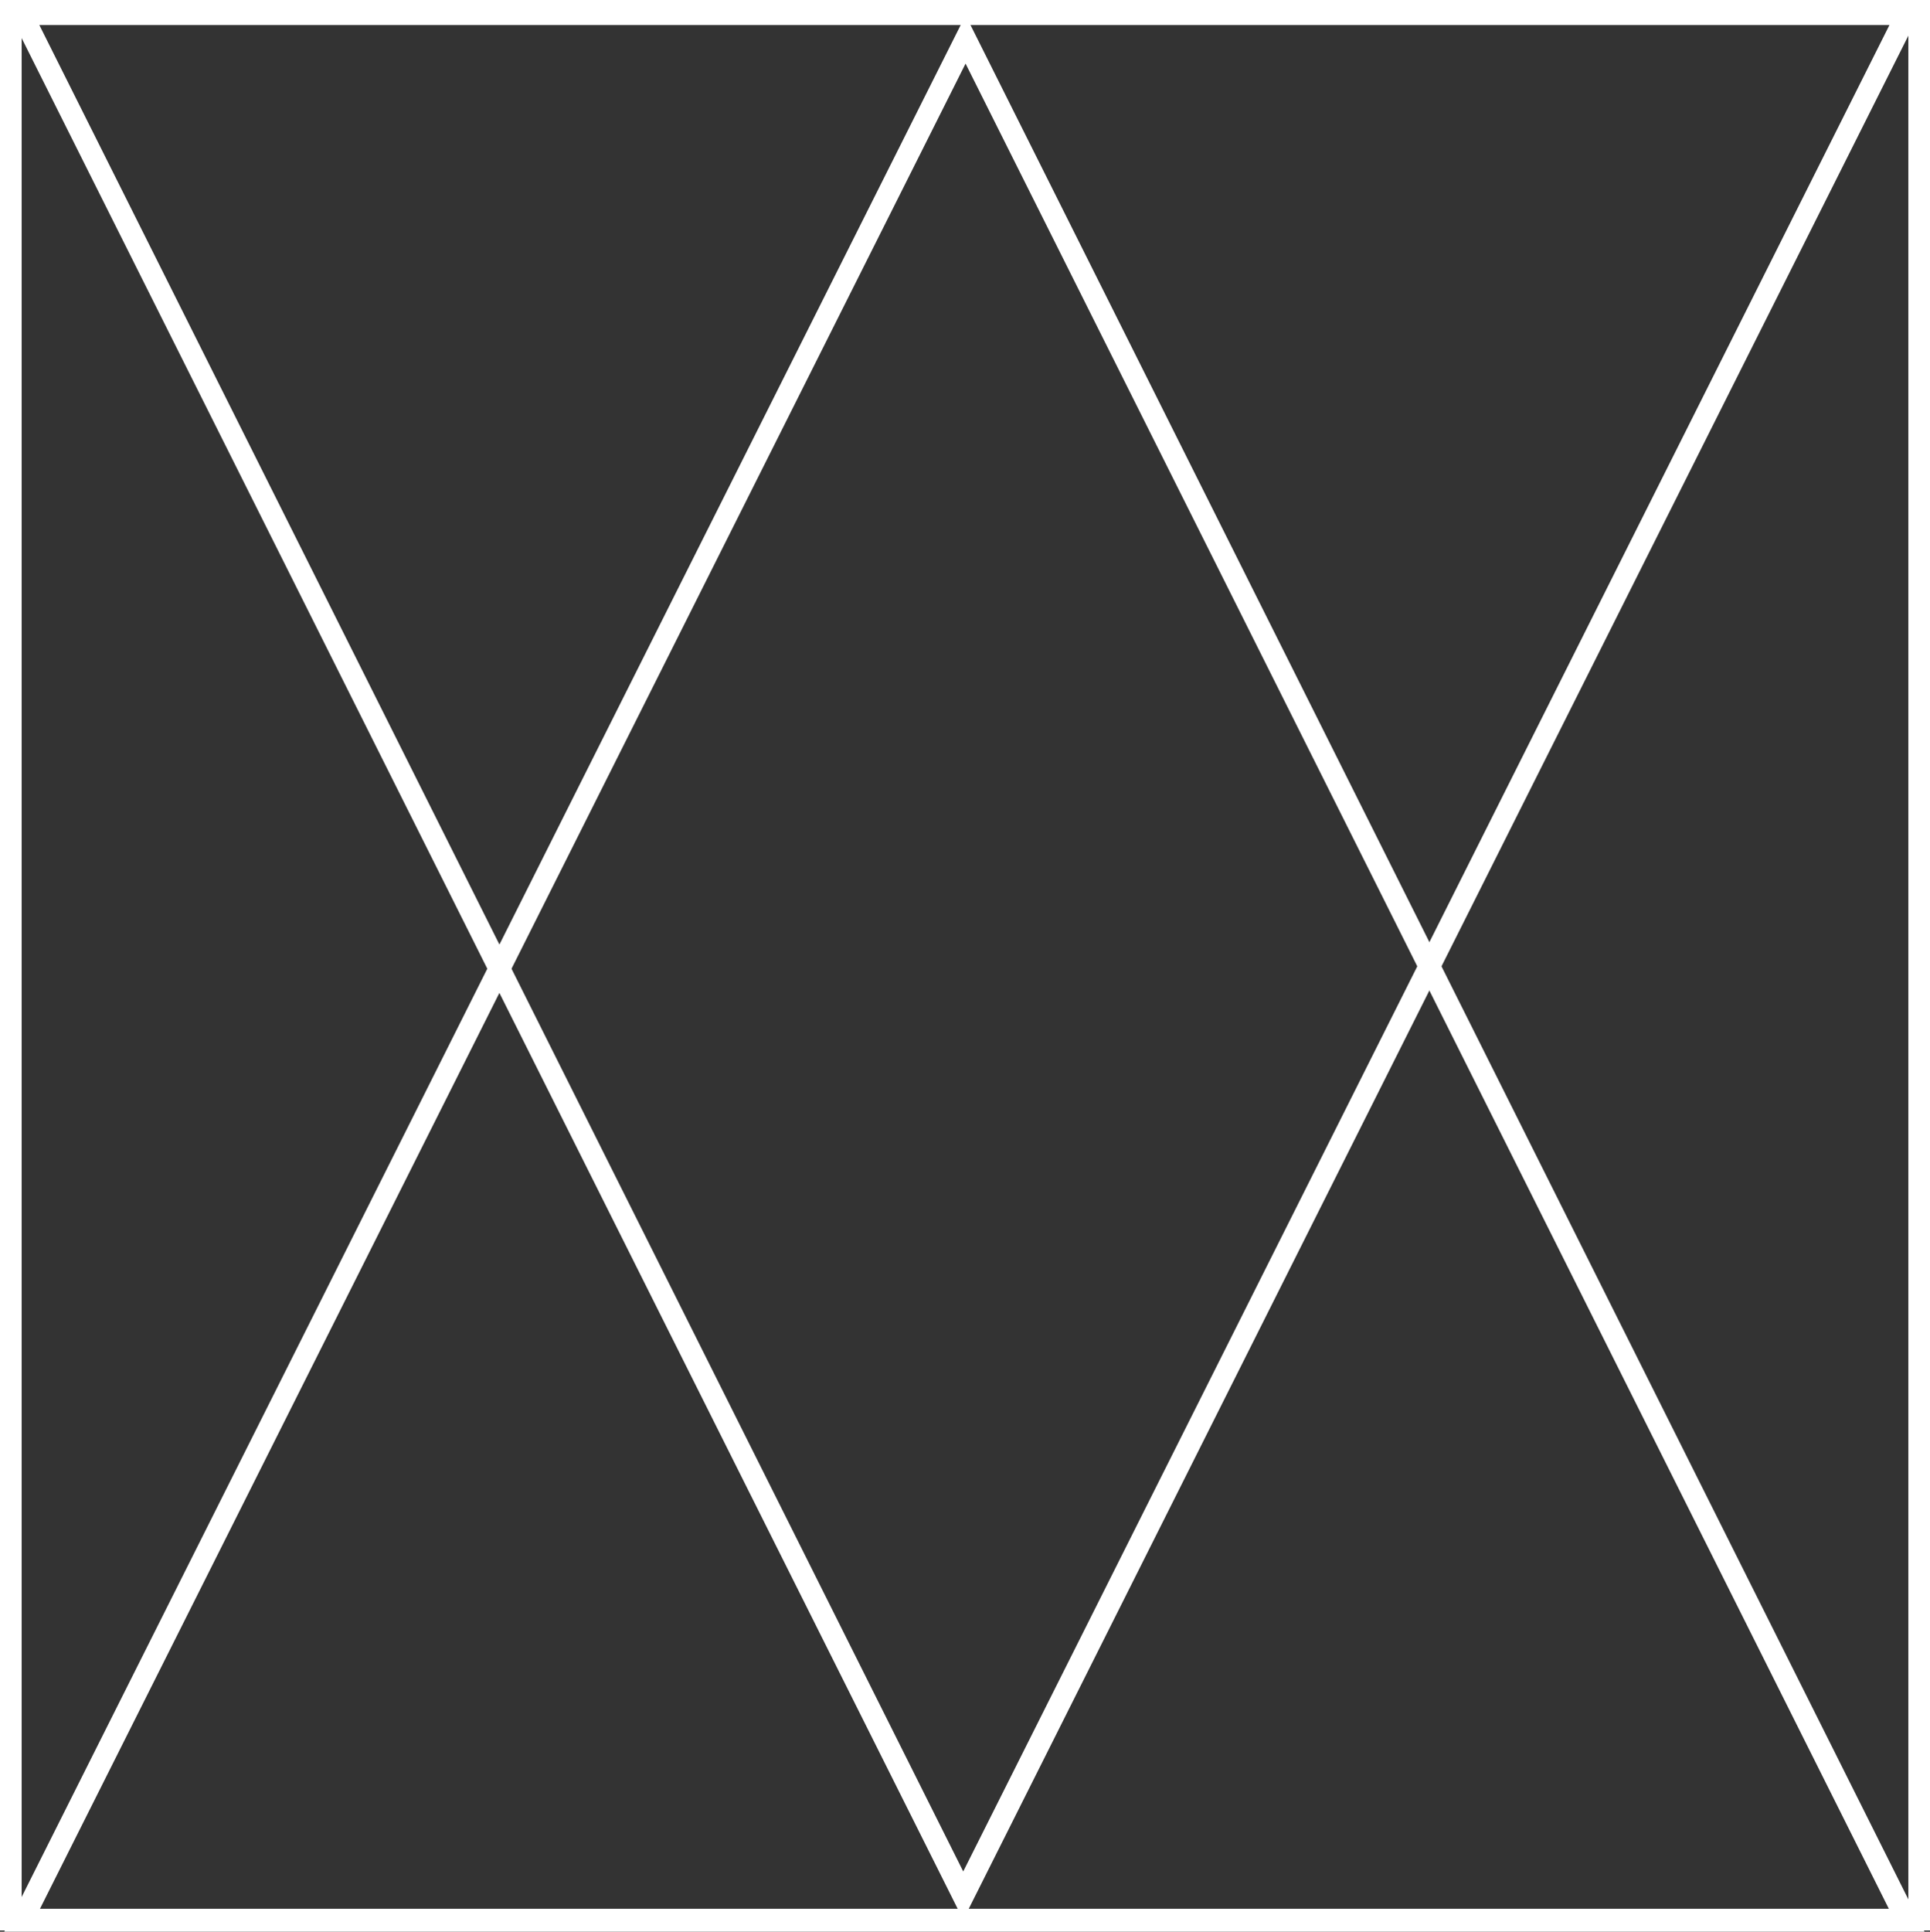
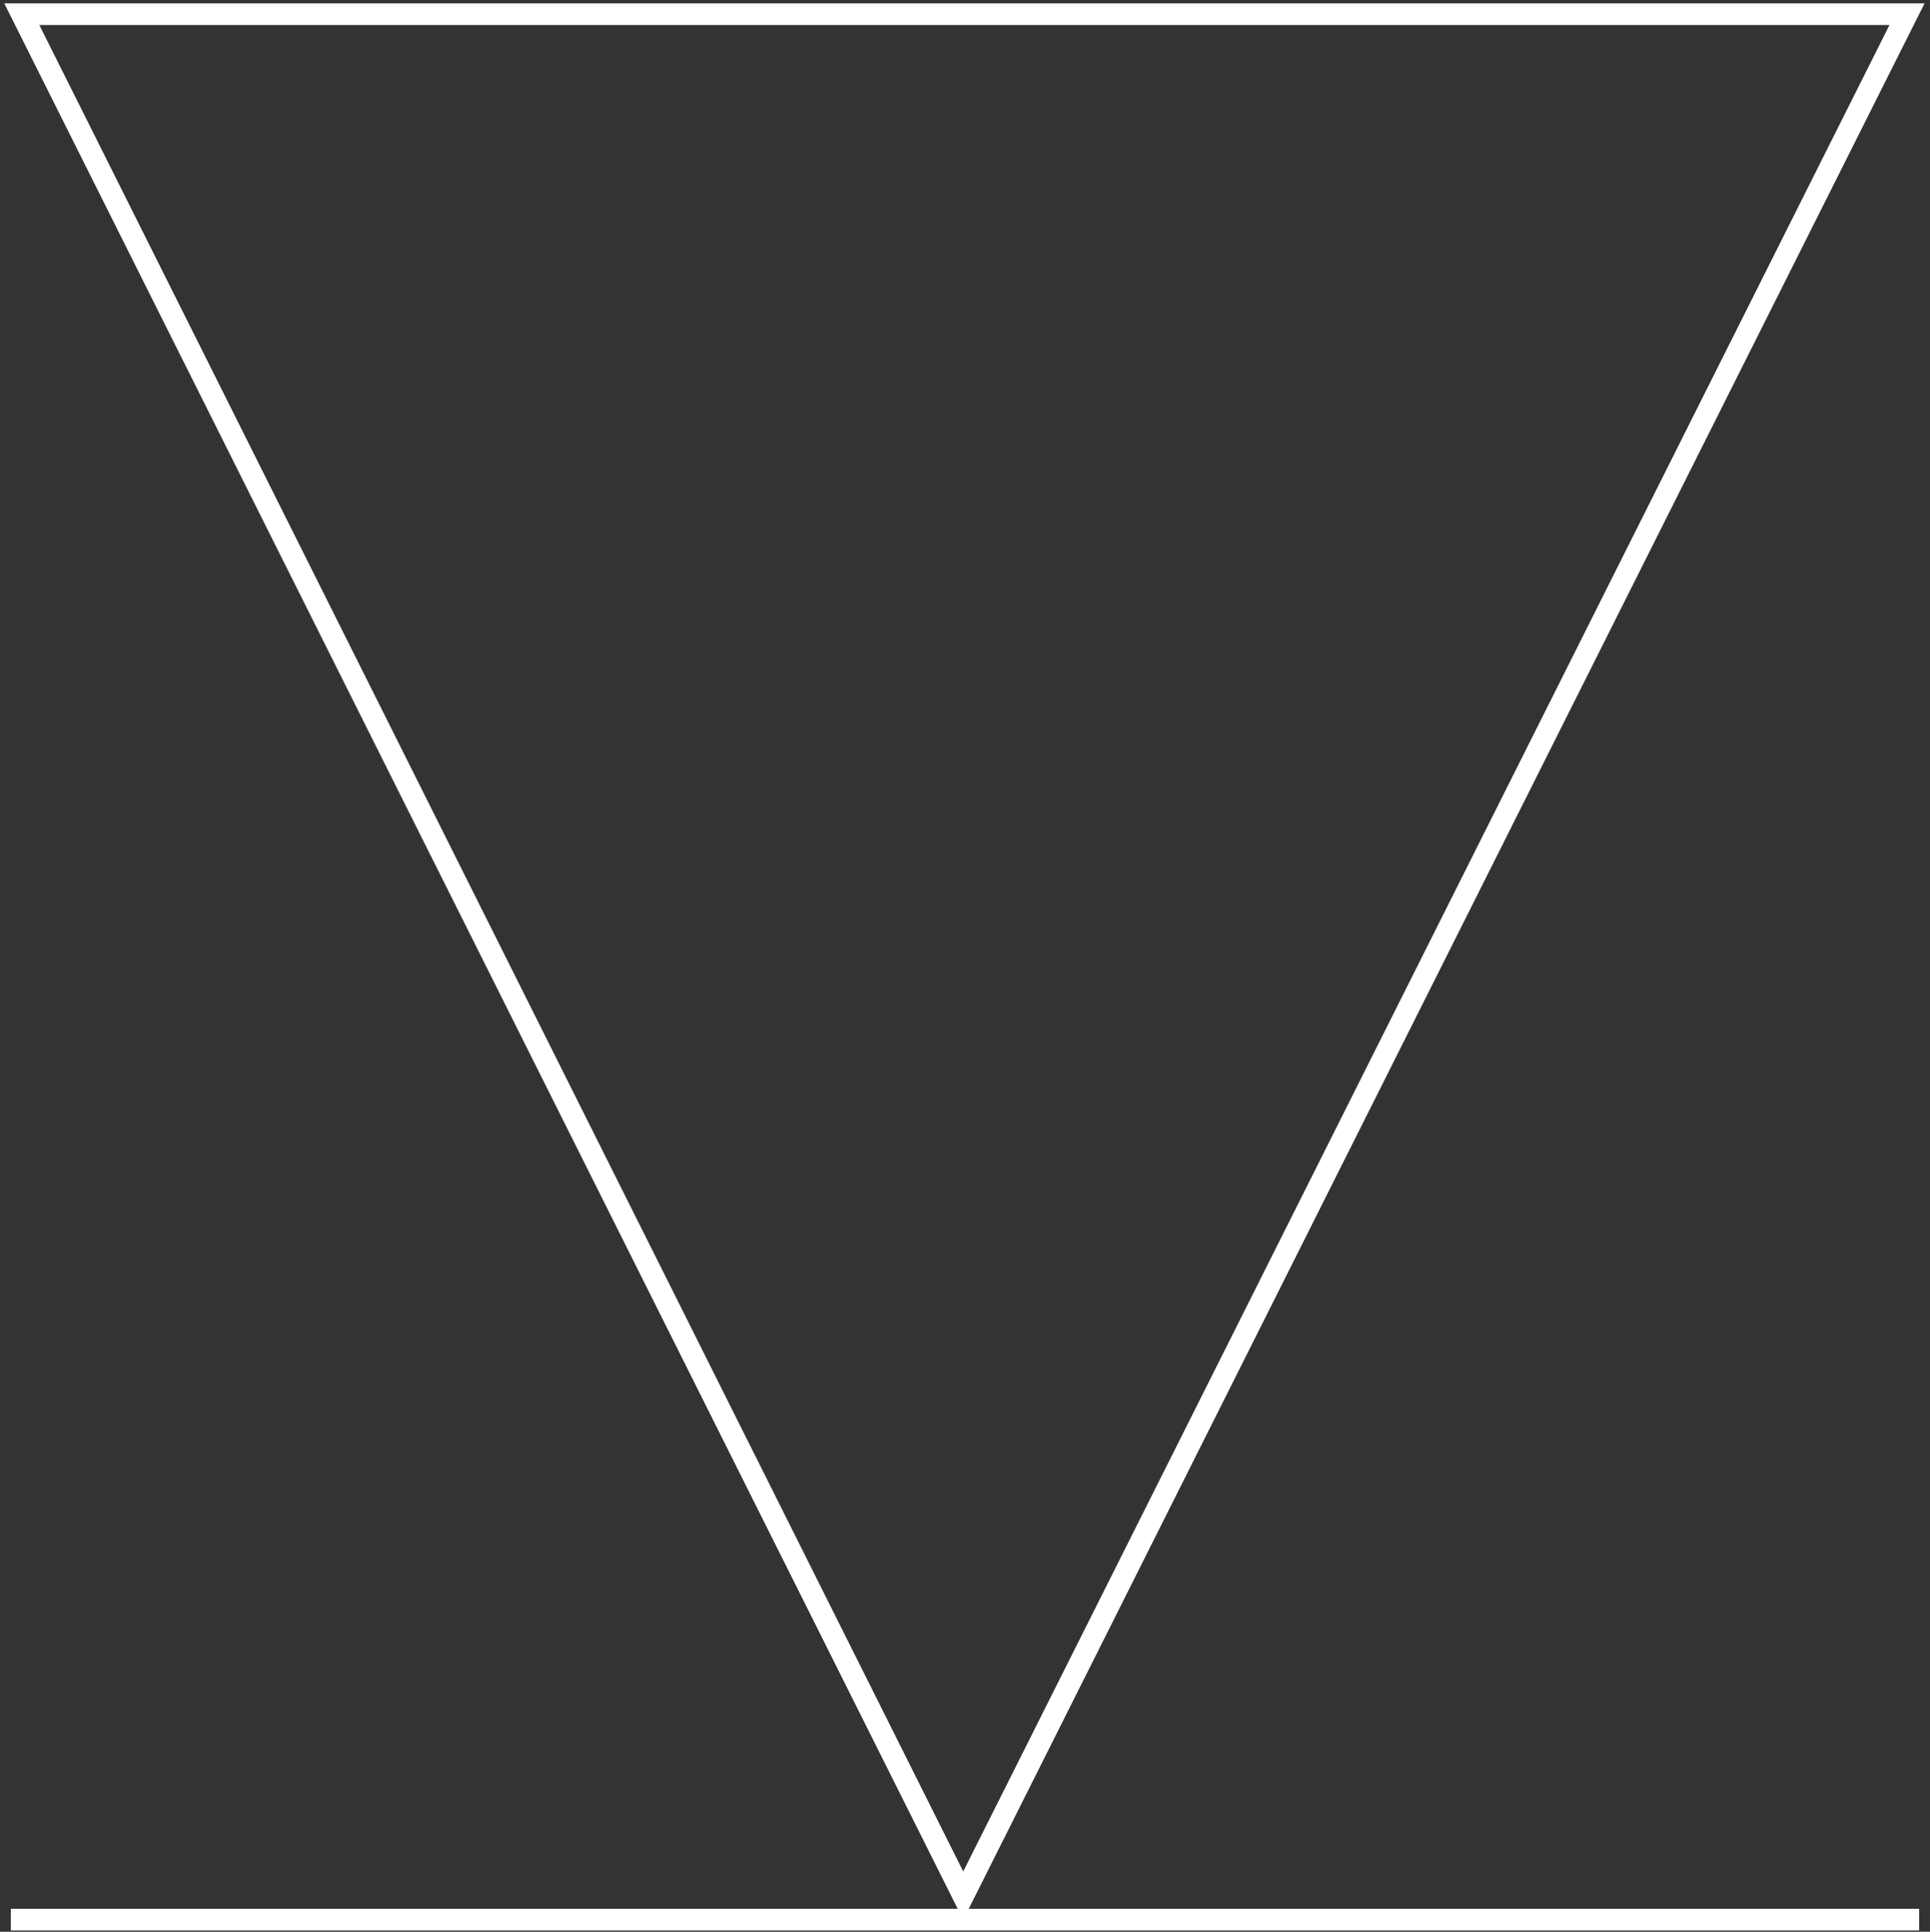
<svg xmlns="http://www.w3.org/2000/svg" width="384.853" height="385.105" viewBox="0 0 384.853 385.105">
  <rect x="0" y="0" width="384.853" height="385.105" fill="#333333" stroke="none" />
  <g id="Group_322" data-name="Group 322" transform="translate(-536.069 -898.12)">
-     <path id="Path_225" data-name="Path 225" d="M918.763,1280.814H538.228V900.279H918.763Z" fill="none" stroke="#fff" stroke-miterlimit="10" stroke-width="4.318" />
-     <path id="Path_226" data-name="Path 226" d="M916.339,1281.065,728.611,905.979l-188.2,375.086Z" fill="none" stroke="#fff" stroke-miterlimit="10" stroke-width="4.318" />
+     <path id="Path_225" data-name="Path 225" d="M918.763,1280.814H538.228H918.763Z" fill="none" stroke="#fff" stroke-miterlimit="10" stroke-width="4.318" />
    <path id="Path_227" data-name="Path 227" d="M540.413,900.945,728.14,1276.031l188.2-375.086Z" fill="none" stroke="#fff" stroke-miterlimit="10" stroke-width="4.318" />
  </g>
</svg>